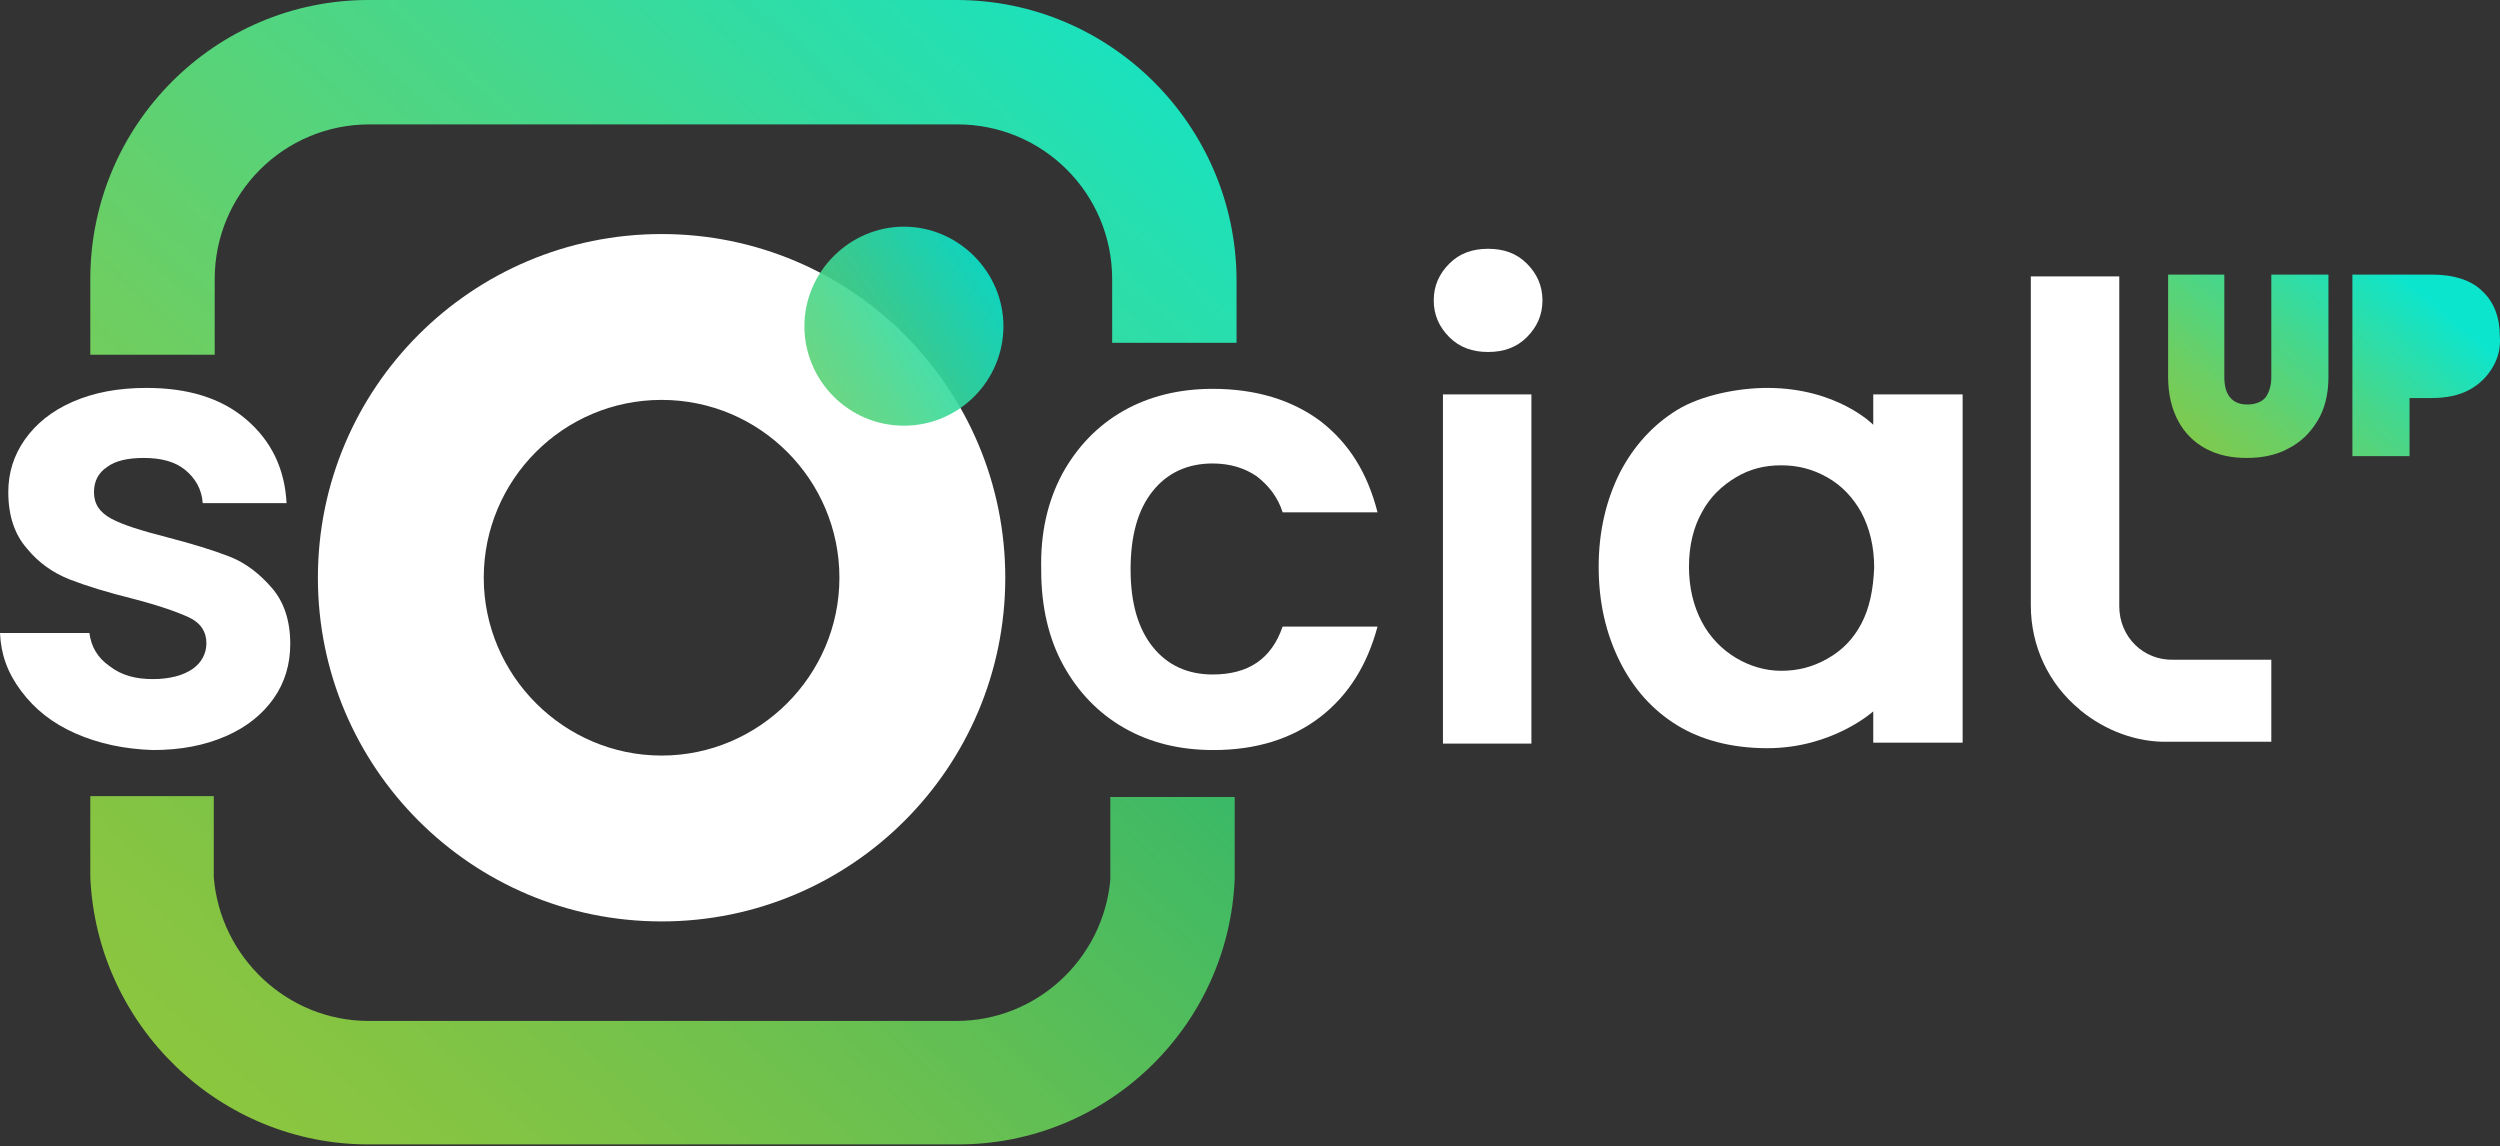
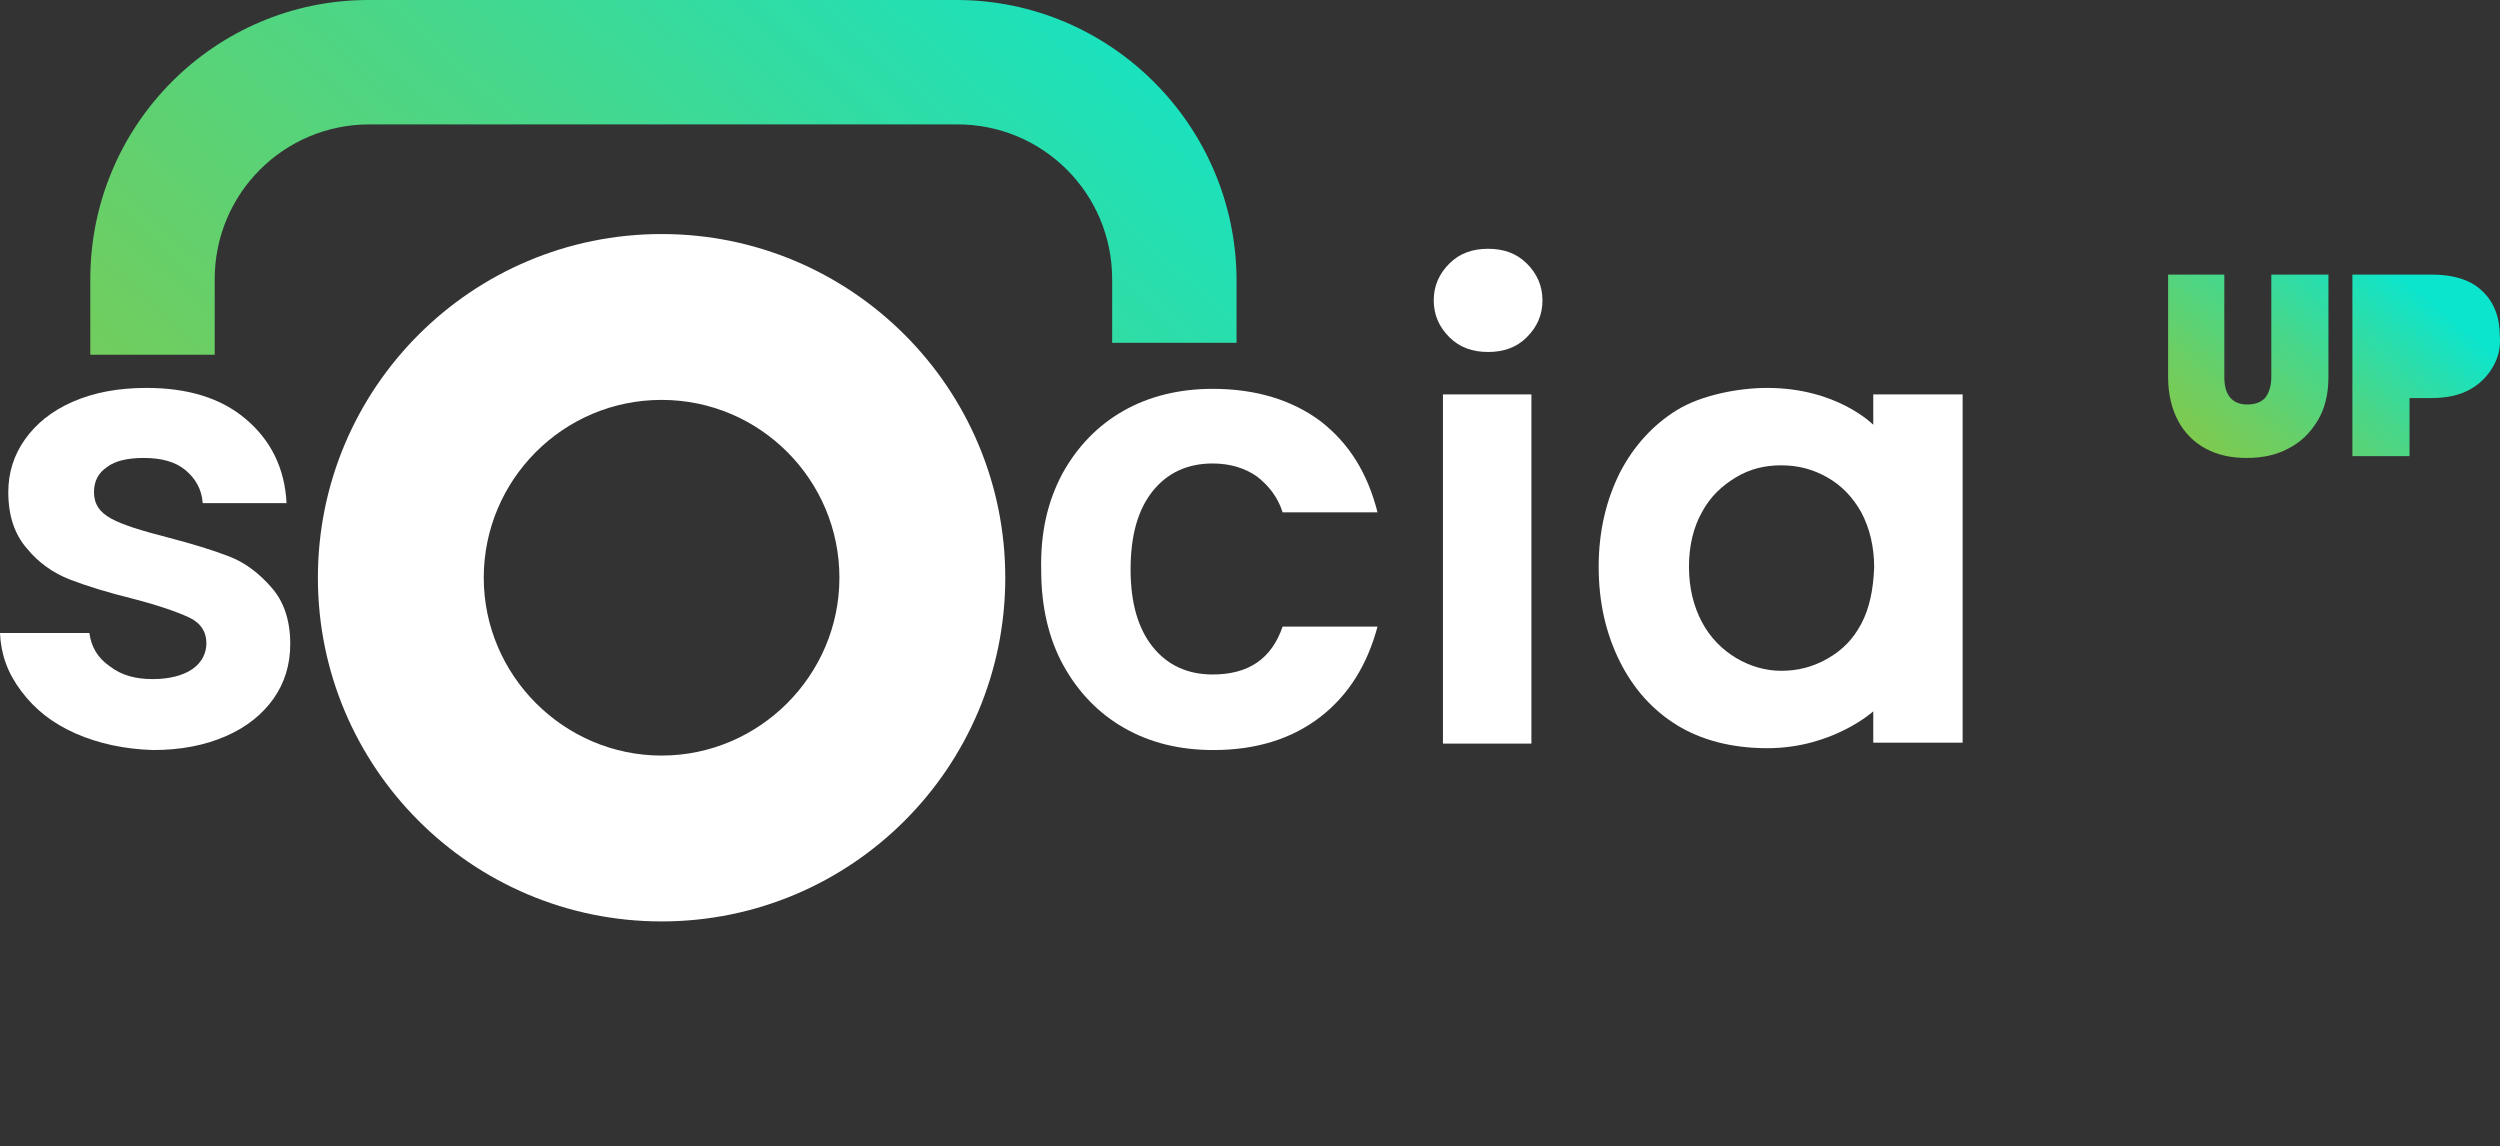
<svg xmlns="http://www.w3.org/2000/svg" width="650" height="298" viewBox="0 0 650 298" fill="none">
  <rect x="0" y="0" width="650" height="298" fill="#333333" stroke="none" />
  <path d="M19.645 190.698C13.655 188.063 9.104 184.469 5.51 179.678C1.917 174.887 0.24 170.095 0 164.585H23.238C23.718 168.179 25.395 171.054 28.509 173.21C31.623 175.605 35.217 176.564 39.769 176.564C44.081 176.564 47.675 175.605 50.07 173.928C52.466 172.251 53.664 169.856 53.664 167.22C53.664 164.346 52.226 161.95 49.112 160.512C45.998 159.075 41.206 157.398 34.738 155.721C28.03 154.044 22.52 152.367 18.207 150.69C13.895 149.013 10.062 146.378 6.948 142.545C3.833 138.951 2.156 134.16 2.156 127.931C2.156 122.9 3.594 118.348 6.468 114.275C9.343 110.203 13.416 106.849 18.926 104.453C24.436 102.057 30.665 100.859 38.092 100.859C48.872 100.859 57.497 103.495 63.965 109.005C70.434 114.515 74.027 121.702 74.506 130.806H52.706C52.466 127.212 50.789 124.337 48.154 122.181C45.518 120.025 41.925 119.067 37.373 119.067C33.3 119.067 29.946 119.785 27.79 121.462C25.634 122.9 24.436 125.056 24.436 127.931C24.436 131.045 25.874 133.201 28.988 134.878C32.102 136.555 36.894 137.993 43.362 139.67C49.831 141.347 55.341 143.024 59.653 144.701C63.965 146.378 67.559 149.253 70.673 152.846C73.788 156.44 75.465 161.231 75.465 167.46C75.465 172.73 74.027 177.522 71.152 181.595C68.278 185.667 64.205 189.021 58.695 191.417C53.185 193.813 46.956 195.011 39.769 195.011C32.342 194.771 25.634 193.334 19.645 190.698Z" fill="white" />
  <path d="M276.225 123.14C280.058 116.192 285.329 110.682 292.036 106.849C298.744 103.016 306.65 101.099 315.275 101.099C326.535 101.099 335.878 103.974 343.305 109.484C350.731 115.234 355.523 122.9 358.158 133.202H333.482C332.284 129.368 329.889 126.254 326.774 123.858C323.66 121.702 319.827 120.504 315.275 120.504C308.806 120.504 303.536 122.9 299.703 127.691C295.87 132.483 293.953 139.191 293.953 148.055C293.953 156.679 295.87 163.387 299.703 168.179C303.536 172.97 308.806 175.366 315.275 175.366C324.618 175.366 330.607 171.293 333.482 162.908H358.158C355.523 172.731 350.731 180.636 343.305 186.386C335.878 192.136 326.535 195.011 315.514 195.011C306.65 195.011 298.984 193.094 292.276 189.261C285.568 185.428 280.298 179.918 276.464 172.97C272.631 166.023 270.715 157.638 270.715 148.294C270.475 138.472 272.392 130.327 276.225 123.14Z" fill="white" />
  <path d="M376.844 87.683C374.209 85.048 372.772 81.933 372.772 78.1C372.772 74.267 374.209 71.153 376.844 68.517C379.48 65.882 382.834 64.684 386.906 64.684C390.979 64.684 394.333 65.882 396.968 68.517C399.604 71.153 401.041 74.267 401.041 78.1C401.041 81.933 399.604 85.048 396.968 87.683C394.333 90.318 390.979 91.516 386.906 91.516C382.834 91.516 379.48 90.318 376.844 87.683ZM398.166 102.536V193.333H375.167V102.536H398.166Z" fill="white" />
  <path d="M487.047 102.536V110.442C487.047 110.442 477.703 100.859 459.496 100.859C451.83 100.859 442.247 102.776 436.018 106.609C429.789 110.442 424.758 115.952 421.165 122.9C417.571 130.087 415.655 138.232 415.655 147.336C415.655 156.679 417.571 164.825 421.165 172.012C424.758 179.199 429.789 184.709 436.018 188.542C442.247 192.375 450.153 194.531 459.496 194.531C476.505 194.531 487.047 184.949 487.047 184.949V193.094H510.285V102.536H487.047ZM483.932 162.189C481.776 166.262 478.901 169.137 475.068 171.293C471.235 173.449 467.402 174.408 463.089 174.408C459.017 174.408 454.944 173.21 451.351 171.054C447.757 168.897 444.643 165.783 442.486 161.71C440.33 157.638 439.132 152.846 439.132 147.336C439.132 141.826 440.33 137.035 442.486 133.201C444.643 129.129 447.757 126.254 451.351 124.098C454.944 121.942 458.777 120.983 463.089 120.983C467.402 120.983 471.235 121.942 475.068 124.098C478.901 126.254 481.776 129.368 483.932 133.201C486.088 137.274 487.286 142.065 487.286 147.576C487.047 153.325 486.088 158.117 483.932 162.189Z" fill="white" />
-   <path d="M551.011 157.637V71.871H528.013V157.398C528.013 167.939 532.565 177.761 540.71 184.469L540.95 184.709C547.418 189.979 555.563 193.094 563.948 192.854H590.541V171.532H565.146C557.24 171.772 551.011 165.543 551.011 157.637Z" fill="white" />
  <path d="M172.012 239.57C122.66 239.57 82.652 199.562 82.652 150.21C82.652 100.859 122.66 60.851 172.012 60.851C221.363 60.851 261.371 100.859 261.371 150.21C261.371 199.562 221.363 239.57 172.012 239.57ZM172.012 103.973C146.378 103.973 125.775 124.816 125.775 150.21C125.775 175.605 146.617 196.447 172.012 196.447C197.406 196.447 218.249 175.605 218.249 150.21C218.249 124.816 197.646 103.973 172.012 103.973Z" fill="white" />
-   <path d="M235.019 110.682C220.644 110.682 209.145 98.943 209.145 84.808C209.145 70.674 220.884 58.935 235.019 58.935C249.153 58.935 260.892 70.674 260.892 84.808C260.892 98.943 249.393 110.682 235.019 110.682Z" fill="url(#paint0_linear_30_9)" fill-opacity="0.9" />
  <path d="M648.038 95.588C646.601 97.983 644.684 99.9 642.049 101.337C639.413 102.775 636.059 103.494 632.226 103.494H626.477V118.586H611.623V71.391H632.226C637.976 71.391 642.528 72.829 645.403 75.703C648.517 78.578 649.955 82.651 649.955 87.442C650.194 90.557 649.475 93.192 648.038 95.588Z" fill="url(#paint1_linear_30_9)" />
  <path d="M248.674 0H95.828C55.82 0 23.478 32.582 23.478 72.59V92.235H55.82V72.59C55.82 50.31 73.788 32.342 96.068 32.342H248.914C271.194 32.342 289.162 50.31 289.162 72.59V89.12H321.504V72.59C321.264 32.582 288.682 0 248.674 0Z" fill="url(#paint2_linear_30_9)" />
-   <path d="M321.024 228.311V207.228H288.682V228.79C286.766 249.393 269.517 265.444 248.674 265.444H95.828C74.746 265.444 57.258 248.914 55.581 228.071V206.989H23.478V228.071C25.155 266.642 57.018 297.546 95.828 297.546H248.674C287.724 297.786 319.587 266.881 321.024 228.311Z" fill="url(#paint3_linear_30_9)" />
  <path d="M590.541 71.391V97.983C590.541 100.14 590.062 101.817 589.104 103.254C588.145 104.452 586.468 105.171 584.312 105.171C582.156 105.171 580.719 104.452 579.76 103.254C578.802 102.056 578.323 100.379 578.323 97.983V71.391H563.709V97.983C563.709 102.535 564.667 106.368 566.344 109.483C568.021 112.597 570.417 114.993 573.532 116.67C576.646 118.347 580.24 119.066 584.073 119.066C588.145 119.066 591.739 118.347 594.853 116.67C598.207 114.993 600.603 112.597 602.52 109.483C604.436 106.368 605.394 102.535 605.394 97.983V71.391H590.541Z" fill="url(#paint4_linear_30_9)" />
  <defs>
    <linearGradient id="paint0_linear_30_9" x1="172.623" y1="126.603" x2="256.739" y2="70.171" gradientUnits="userSpaceOnUse">
      <stop stop-color="#8CC63F" />
      <stop offset="0.131" stop-color="#84C848" />
      <stop offset="0.35" stop-color="#6DCE62" />
      <stop offset="0.629" stop-color="#47D78B" />
      <stop offset="0.954" stop-color="#14E3C4" />
      <stop offset="1" stop-color="#0CE5CD" />
    </linearGradient>
    <linearGradient id="paint1_linear_30_9" x1="580.225" y1="143.227" x2="633.463" y2="79.342" gradientUnits="userSpaceOnUse">
      <stop stop-color="#8CC63F" />
      <stop offset="0.131" stop-color="#84C848" />
      <stop offset="0.35" stop-color="#6DCE62" />
      <stop offset="0.629" stop-color="#47D78B" />
      <stop offset="0.954" stop-color="#14E3C4" />
      <stop offset="1" stop-color="#0CE5CD" />
    </linearGradient>
    <linearGradient id="paint2_linear_30_9" x1="8.53" y1="246.193" x2="275.784" y2="-46.615" gradientUnits="userSpaceOnUse">
      <stop stop-color="#8CC63F" />
      <stop offset="0.131" stop-color="#84C848" />
      <stop offset="0.35" stop-color="#6DCE62" />
      <stop offset="0.629" stop-color="#47D78B" />
      <stop offset="0.954" stop-color="#14E3C4" />
      <stop offset="1" stop-color="#0CE5CD" />
    </linearGradient>
    <linearGradient id="paint3_linear_30_9" x1="90.015" y1="320.566" x2="357.269" y2="27.758" gradientUnits="userSpaceOnUse">
      <stop stop-color="#8CC63F" />
      <stop offset="0.12" stop-color="#83C444" />
      <stop offset="0.319" stop-color="#69C050" />
      <stop offset="0.572" stop-color="#40BA64" />
      <stop offset="0.733" stop-color="#22B573" />
      <stop offset="0.978" stop-color="#00FFFF" />
    </linearGradient>
    <linearGradient id="paint4_linear_30_9" x1="555.959" y1="123.005" x2="609.197" y2="59.12" gradientUnits="userSpaceOnUse">
      <stop stop-color="#8CC63F" />
      <stop offset="0.131" stop-color="#84C848" />
      <stop offset="0.35" stop-color="#6DCE62" />
      <stop offset="0.629" stop-color="#47D78B" />
      <stop offset="0.954" stop-color="#14E3C4" />
      <stop offset="1" stop-color="#0CE5CD" />
    </linearGradient>
  </defs>
</svg>